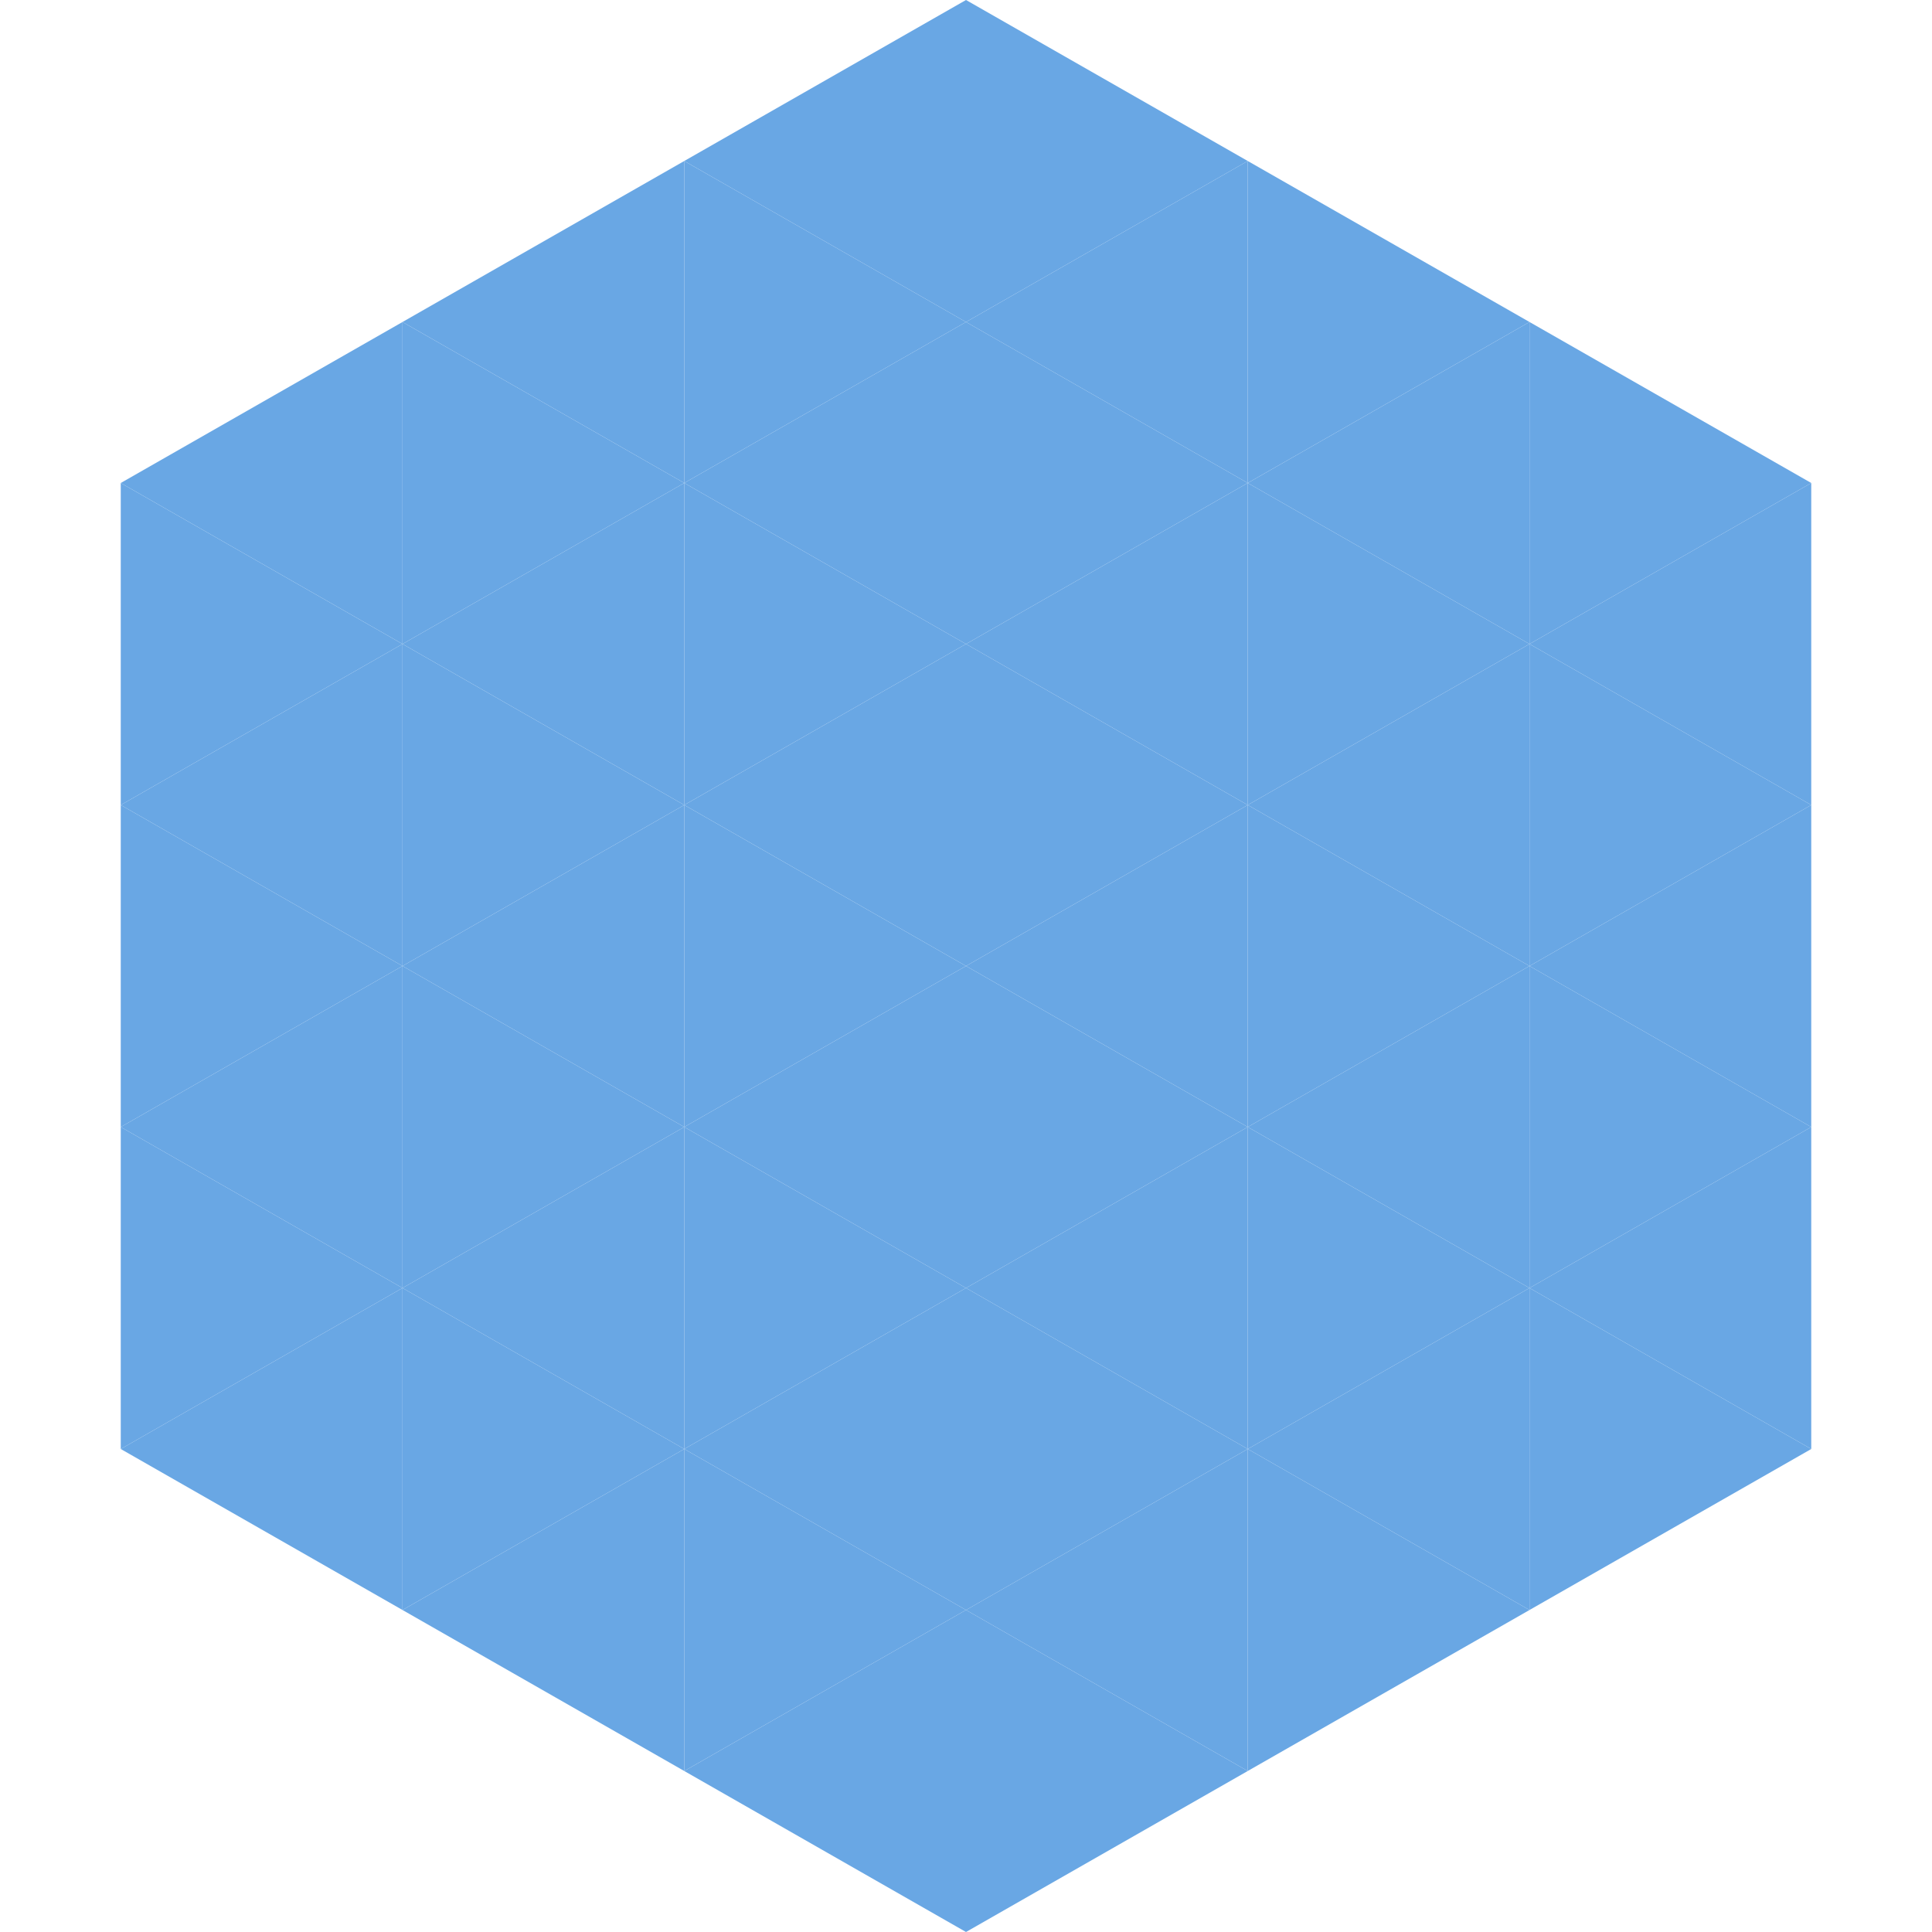
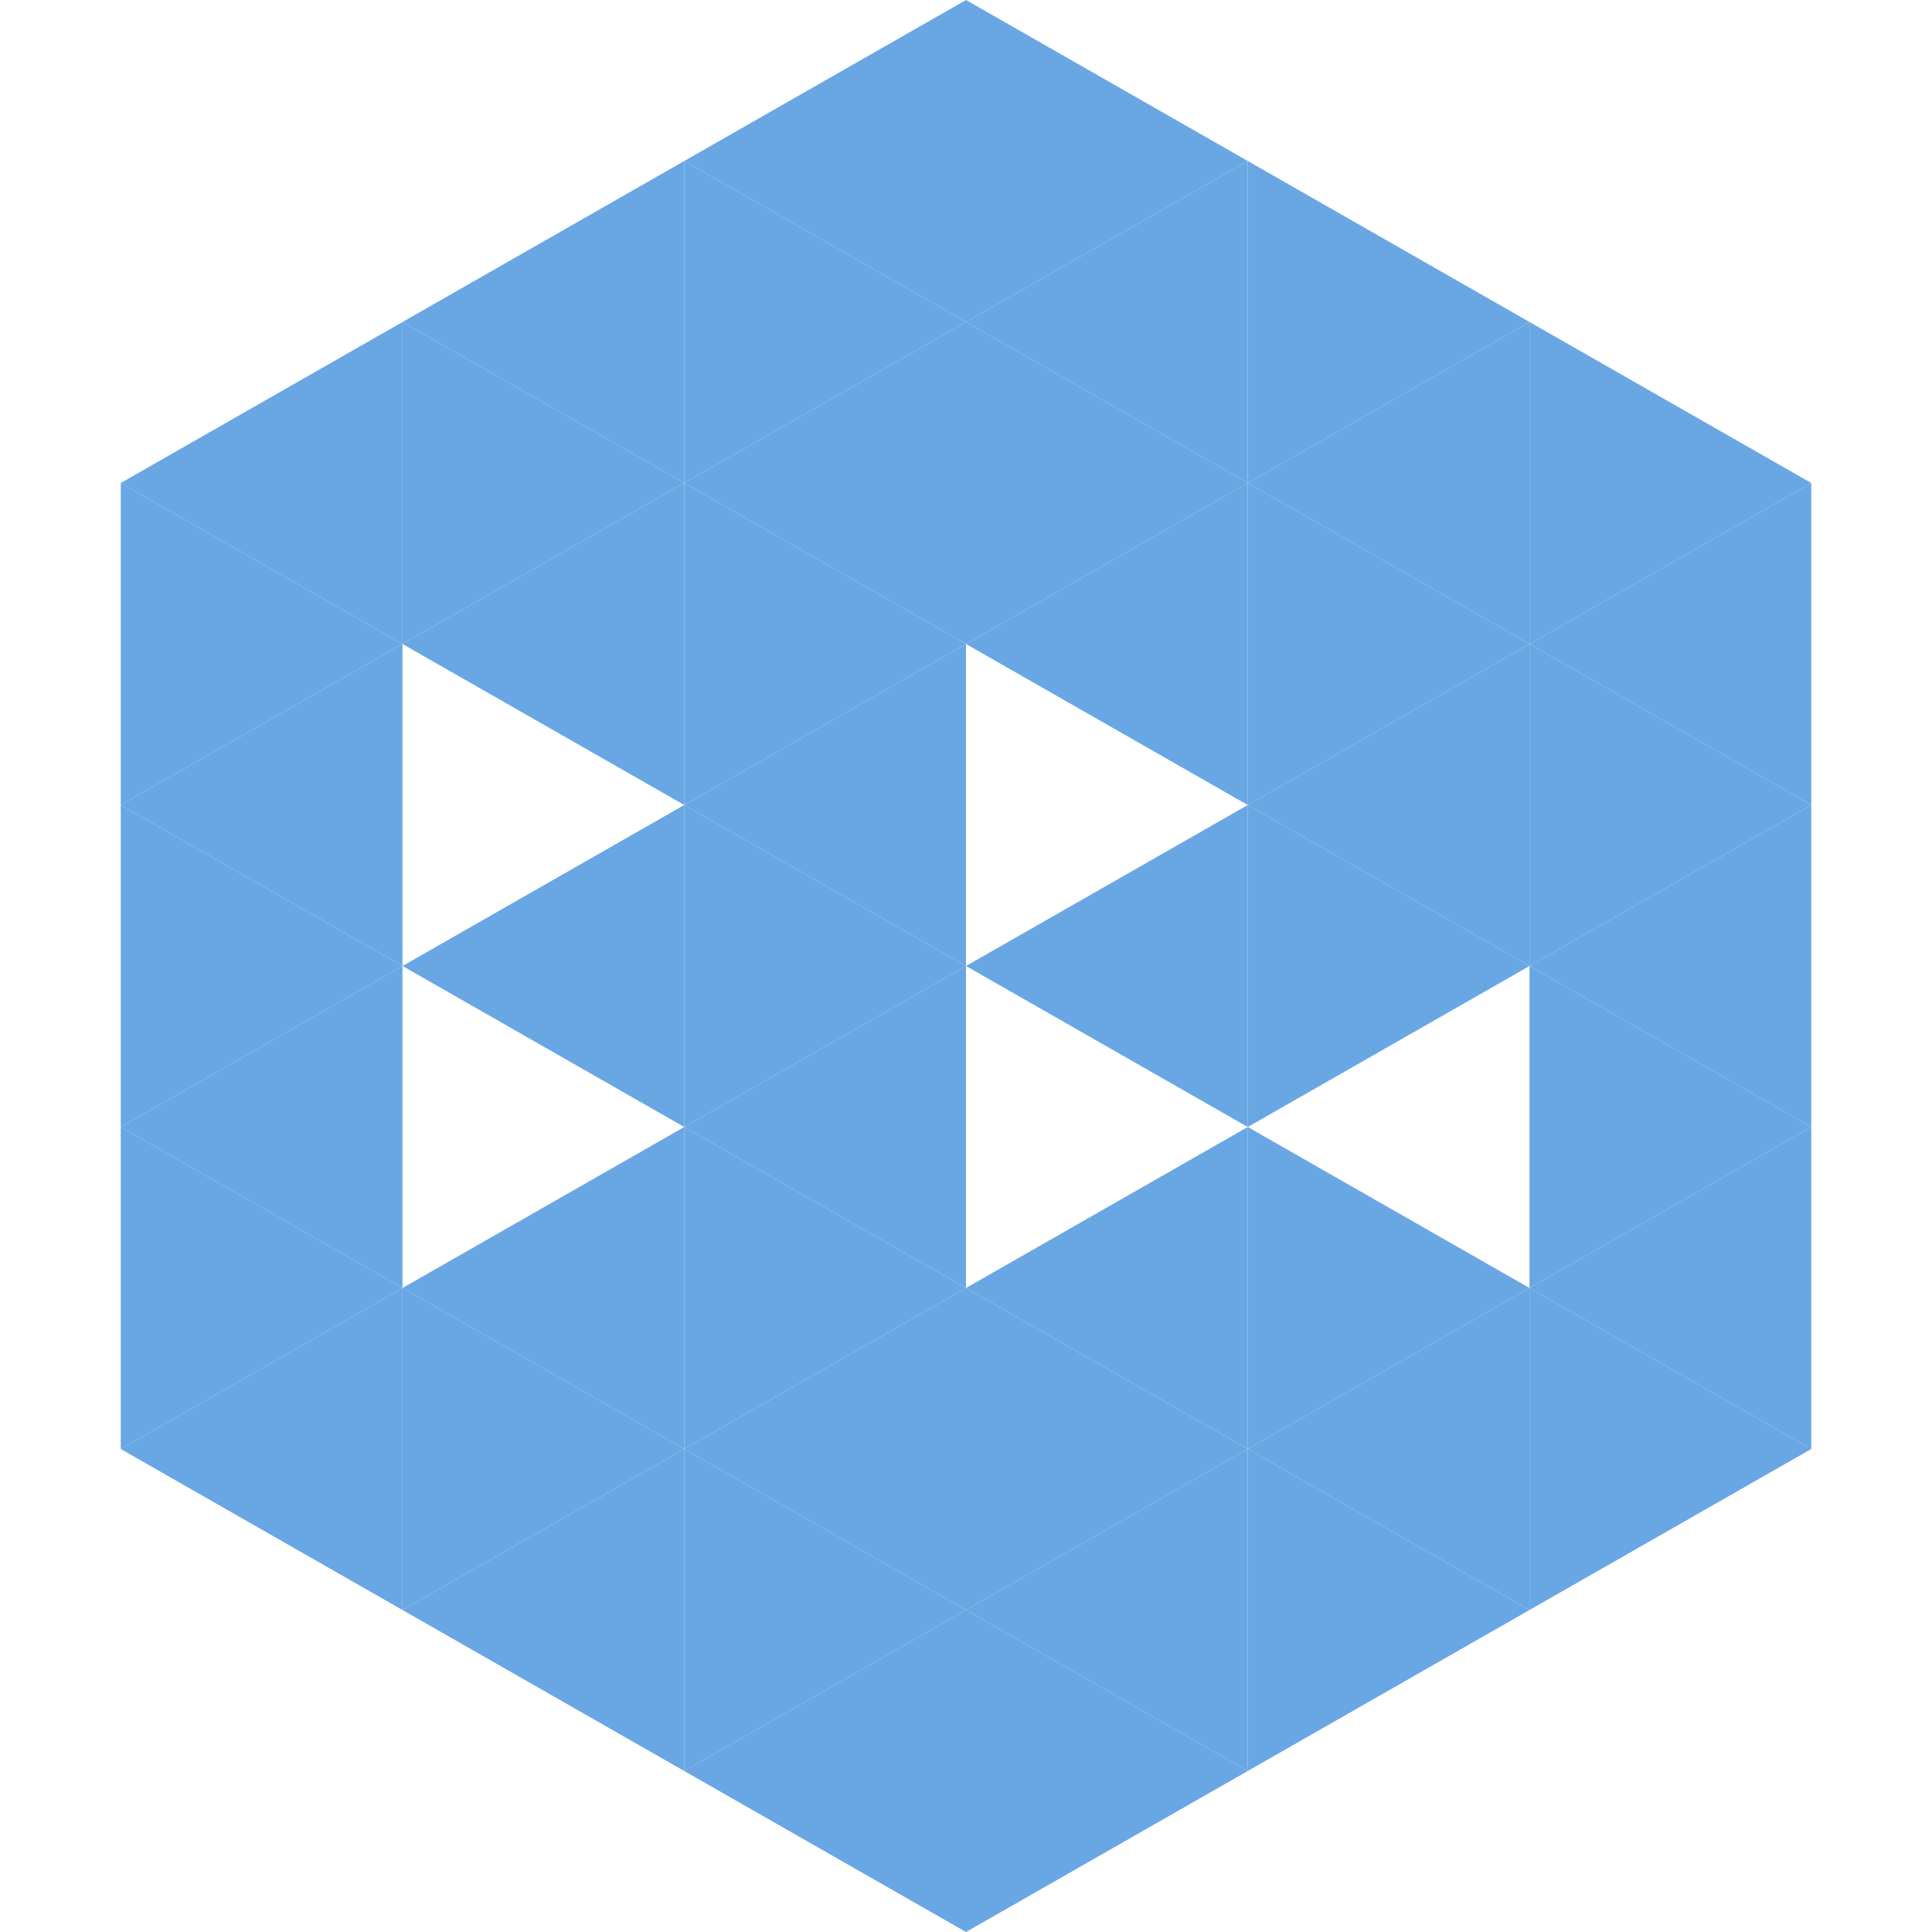
<svg xmlns="http://www.w3.org/2000/svg" width="240" height="240">
  <polygon points="50,40 15,60 50,80" style="fill:rgb(105,167,228)" />
  <polygon points="190,40 225,60 190,80" style="fill:rgb(105,167,228)" />
  <polygon points="15,60 50,80 15,100" style="fill:rgb(105,167,228)" />
  <polygon points="225,60 190,80 225,100" style="fill:rgb(105,167,228)" />
  <polygon points="50,80 15,100 50,120" style="fill:rgb(105,167,228)" />
  <polygon points="190,80 225,100 190,120" style="fill:rgb(105,167,228)" />
  <polygon points="15,100 50,120 15,140" style="fill:rgb(105,167,228)" />
  <polygon points="225,100 190,120 225,140" style="fill:rgb(105,167,228)" />
  <polygon points="50,120 15,140 50,160" style="fill:rgb(105,167,228)" />
  <polygon points="190,120 225,140 190,160" style="fill:rgb(105,167,228)" />
  <polygon points="15,140 50,160 15,180" style="fill:rgb(105,167,228)" />
  <polygon points="225,140 190,160 225,180" style="fill:rgb(105,167,228)" />
  <polygon points="50,160 15,180 50,200" style="fill:rgb(105,167,228)" />
  <polygon points="190,160 225,180 190,200" style="fill:rgb(105,167,228)" />
  <polygon points="15,180 50,200 15,220" style="fill:rgb(255,255,255); fill-opacity:0" />
  <polygon points="225,180 190,200 225,220" style="fill:rgb(255,255,255); fill-opacity:0" />
  <polygon points="50,0 85,20 50,40" style="fill:rgb(255,255,255); fill-opacity:0" />
  <polygon points="190,0 155,20 190,40" style="fill:rgb(255,255,255); fill-opacity:0" />
  <polygon points="85,20 50,40 85,60" style="fill:rgb(105,167,228)" />
  <polygon points="155,20 190,40 155,60" style="fill:rgb(105,167,228)" />
  <polygon points="50,40 85,60 50,80" style="fill:rgb(105,167,228)" />
  <polygon points="190,40 155,60 190,80" style="fill:rgb(105,167,228)" />
  <polygon points="85,60 50,80 85,100" style="fill:rgb(105,167,228)" />
  <polygon points="155,60 190,80 155,100" style="fill:rgb(105,167,228)" />
-   <polygon points="50,80 85,100 50,120" style="fill:rgb(105,167,228)" />
  <polygon points="190,80 155,100 190,120" style="fill:rgb(105,167,228)" />
  <polygon points="85,100 50,120 85,140" style="fill:rgb(105,167,228)" />
  <polygon points="155,100 190,120 155,140" style="fill:rgb(105,167,228)" />
-   <polygon points="50,120 85,140 50,160" style="fill:rgb(105,167,228)" />
-   <polygon points="190,120 155,140 190,160" style="fill:rgb(105,167,228)" />
  <polygon points="85,140 50,160 85,180" style="fill:rgb(105,167,228)" />
  <polygon points="155,140 190,160 155,180" style="fill:rgb(105,167,228)" />
  <polygon points="50,160 85,180 50,200" style="fill:rgb(105,167,228)" />
  <polygon points="190,160 155,180 190,200" style="fill:rgb(105,167,228)" />
  <polygon points="85,180 50,200 85,220" style="fill:rgb(105,167,228)" />
  <polygon points="155,180 190,200 155,220" style="fill:rgb(105,167,228)" />
  <polygon points="120,0 85,20 120,40" style="fill:rgb(105,167,228)" />
  <polygon points="120,0 155,20 120,40" style="fill:rgb(105,167,228)" />
  <polygon points="85,20 120,40 85,60" style="fill:rgb(105,167,228)" />
  <polygon points="155,20 120,40 155,60" style="fill:rgb(105,167,228)" />
  <polygon points="120,40 85,60 120,80" style="fill:rgb(105,167,228)" />
  <polygon points="120,40 155,60 120,80" style="fill:rgb(105,167,228)" />
  <polygon points="85,60 120,80 85,100" style="fill:rgb(105,167,228)" />
  <polygon points="155,60 120,80 155,100" style="fill:rgb(105,167,228)" />
  <polygon points="120,80 85,100 120,120" style="fill:rgb(105,167,228)" />
-   <polygon points="120,80 155,100 120,120" style="fill:rgb(105,167,228)" />
  <polygon points="85,100 120,120 85,140" style="fill:rgb(105,167,228)" />
  <polygon points="155,100 120,120 155,140" style="fill:rgb(105,167,228)" />
  <polygon points="120,120 85,140 120,160" style="fill:rgb(105,167,228)" />
-   <polygon points="120,120 155,140 120,160" style="fill:rgb(105,167,228)" />
  <polygon points="85,140 120,160 85,180" style="fill:rgb(105,167,228)" />
  <polygon points="155,140 120,160 155,180" style="fill:rgb(105,167,228)" />
  <polygon points="120,160 85,180 120,200" style="fill:rgb(105,167,228)" />
  <polygon points="120,160 155,180 120,200" style="fill:rgb(105,167,228)" />
  <polygon points="85,180 120,200 85,220" style="fill:rgb(105,167,228)" />
  <polygon points="155,180 120,200 155,220" style="fill:rgb(105,167,228)" />
  <polygon points="120,200 85,220 120,240" style="fill:rgb(105,167,228)" />
  <polygon points="120,200 155,220 120,240" style="fill:rgb(105,167,228)" />
  <polygon points="85,220 120,240 85,260" style="fill:rgb(255,255,255); fill-opacity:0" />
  <polygon points="155,220 120,240 155,260" style="fill:rgb(255,255,255); fill-opacity:0" />
</svg>